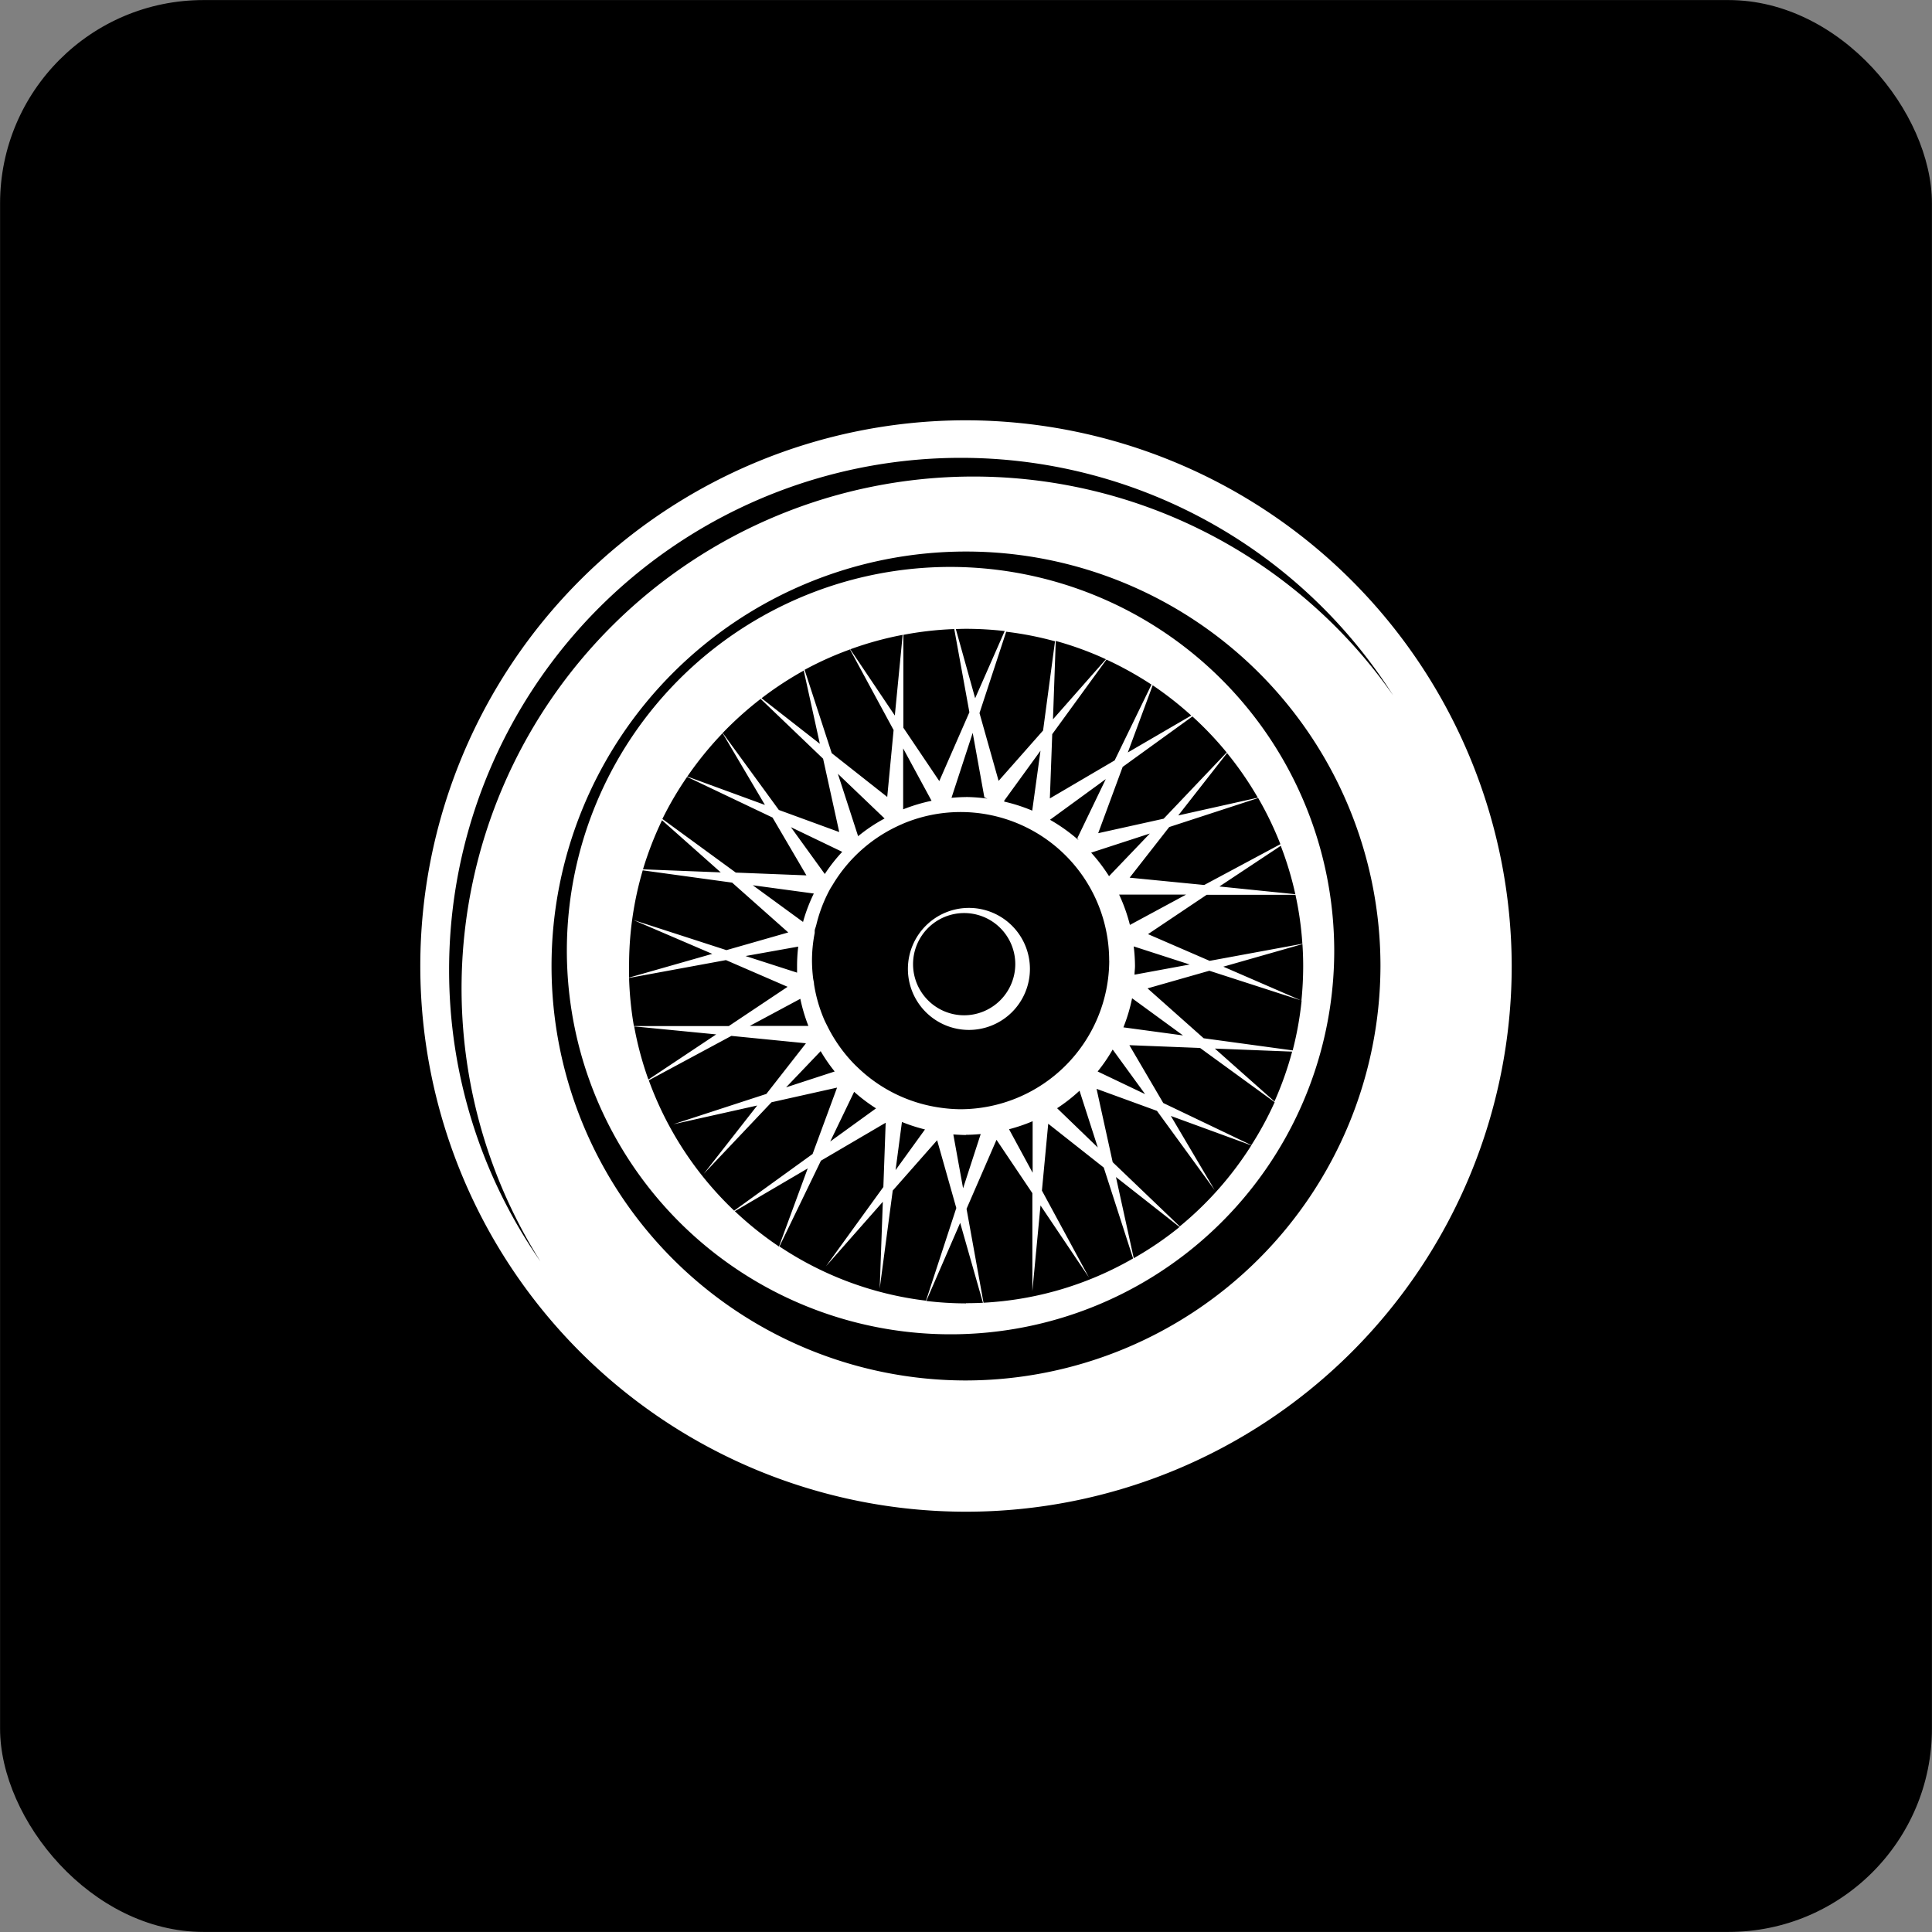
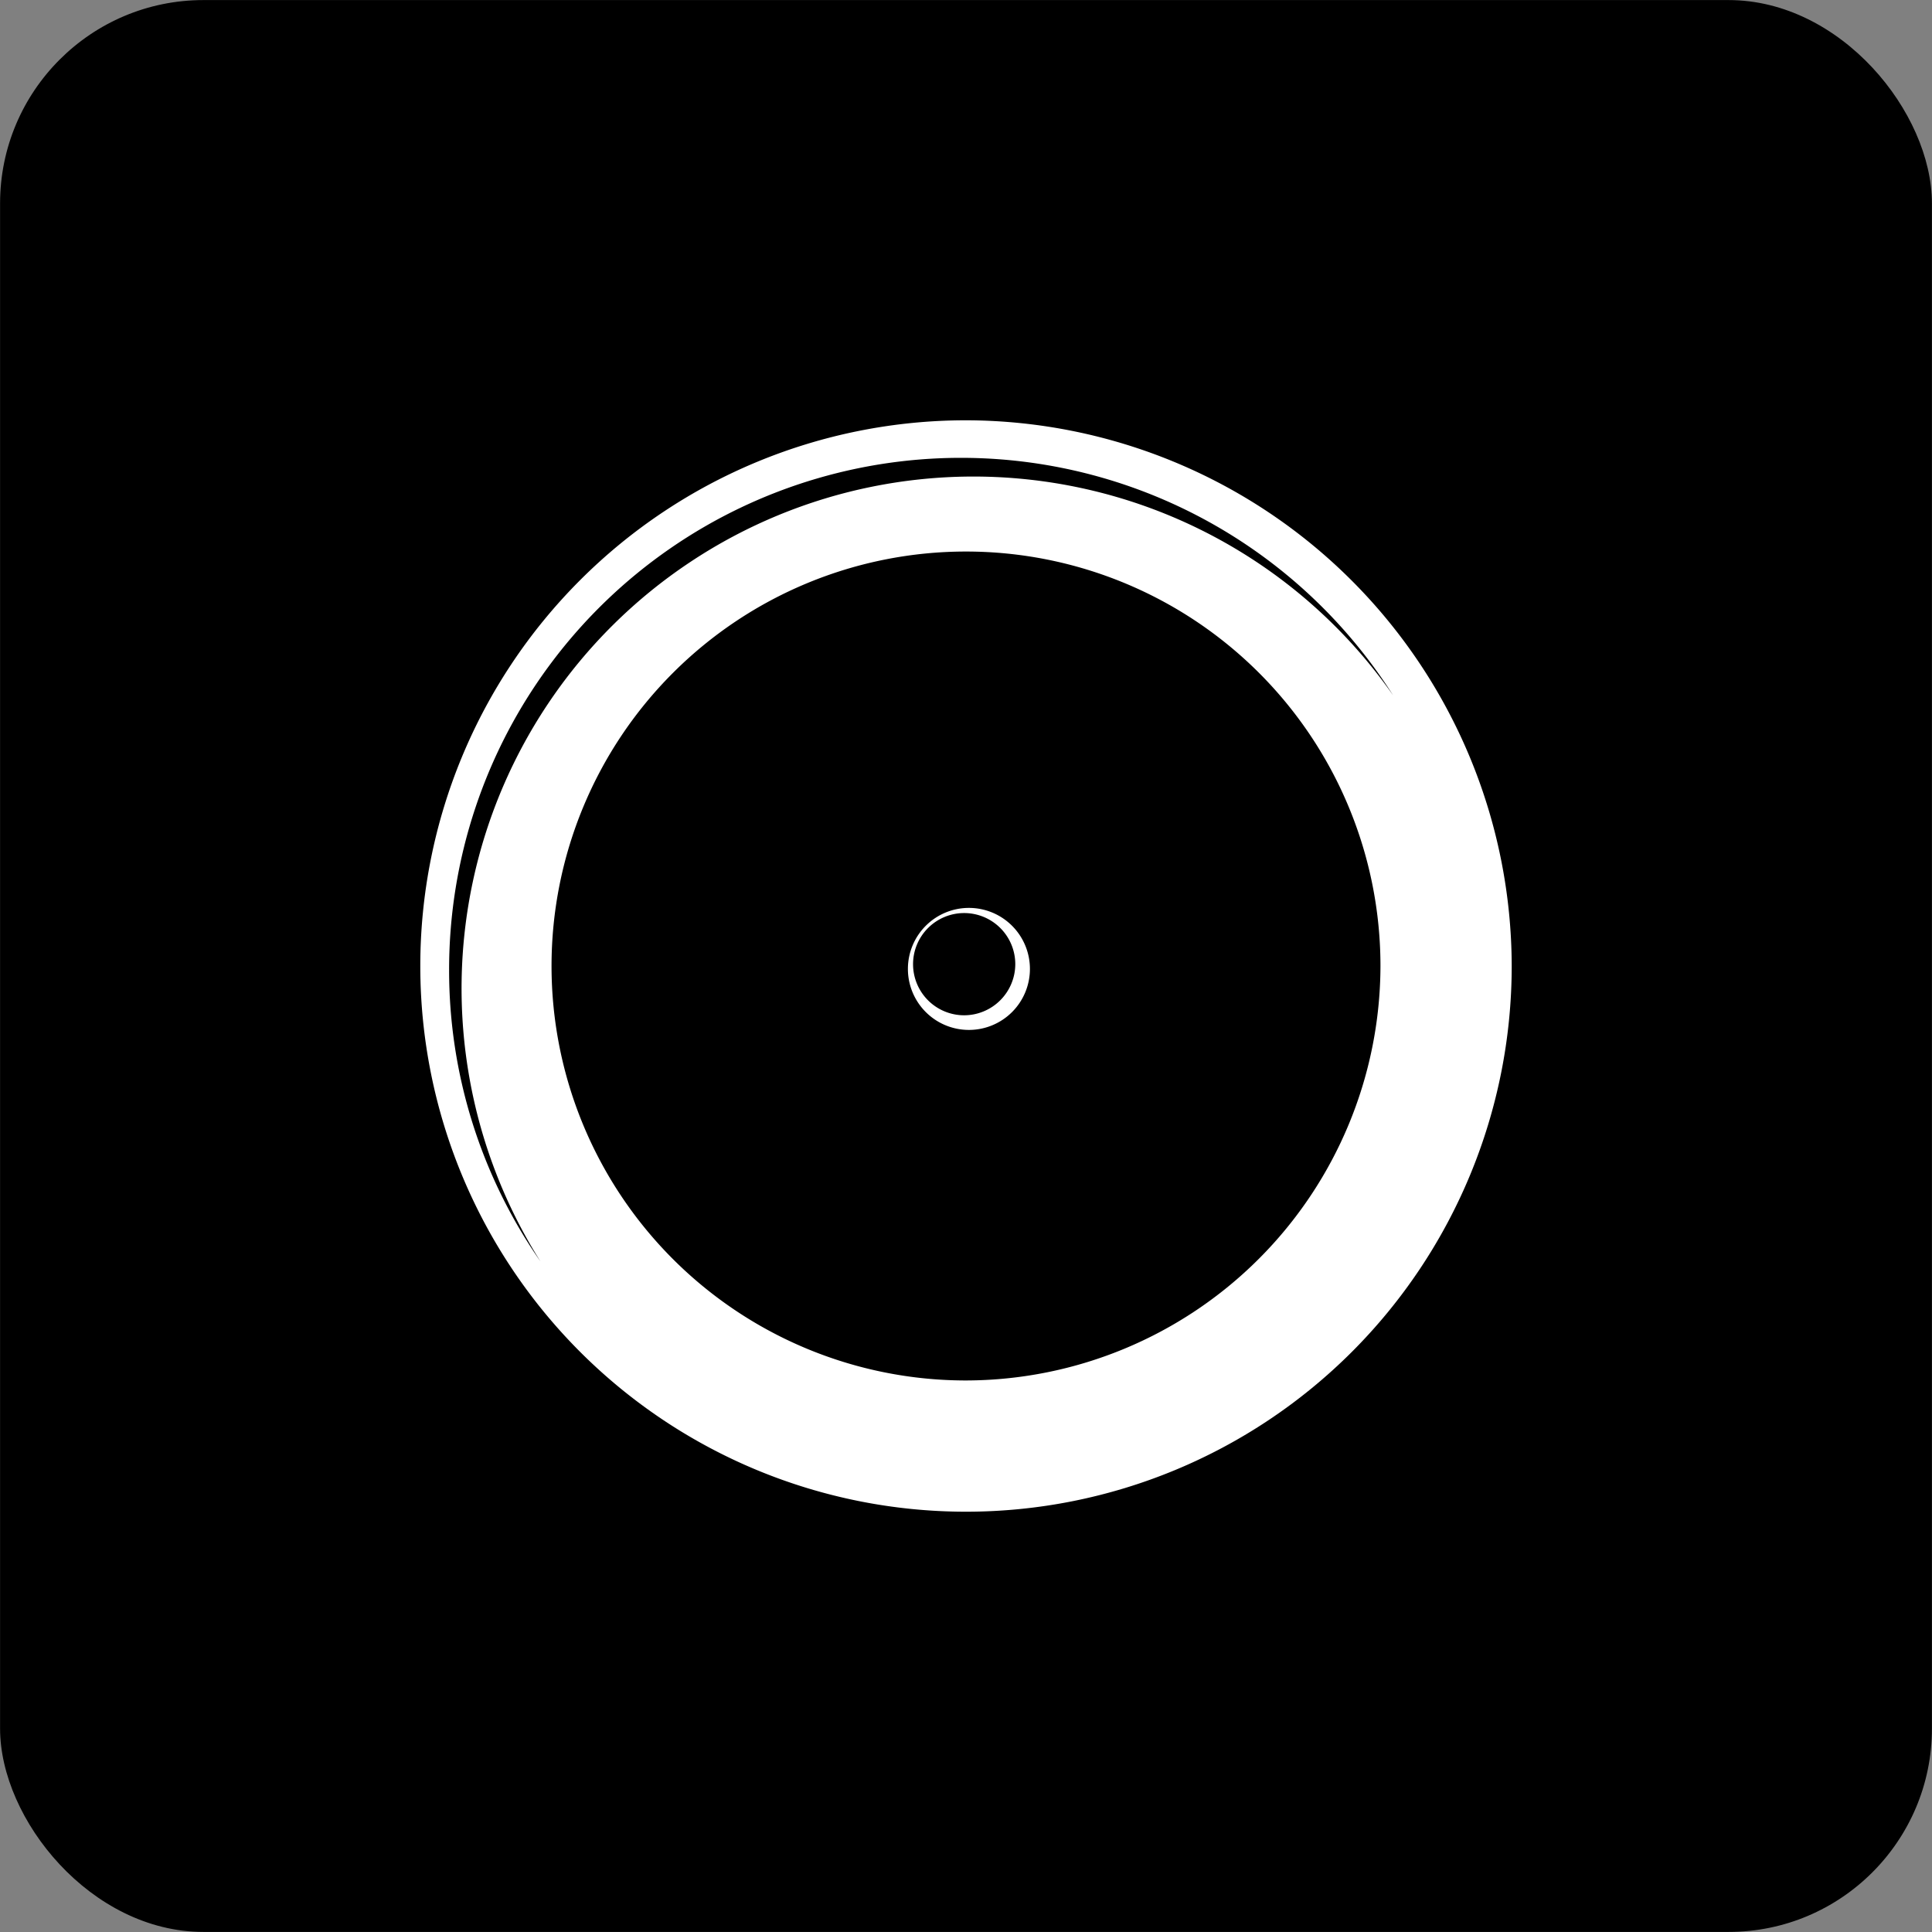
<svg xmlns="http://www.w3.org/2000/svg" id="Layer_1" data-name="Layer 1" viewBox="0 0 285 285">
  <rect x="0" y="0" width="285" height="285" fill="#808080" stroke="none" />
  <defs>
    <style>.cls-1{fill:#fff;}</style>
  </defs>
  <rect x="0.01" y="0.01" width="284.98" height="284.98" rx="30" />
  <path class="cls-1" d="M142.5,62A80.5,80.5,0,1,0,223,142.5,80.65,80.65,0,0,0,142.5,62ZM66.25,143.05a75.51,75.51,0,0,1,139.26-40.47A75.51,75.51,0,0,0,79.73,186.09,75.13,75.13,0,0,1,66.25,143.05Zm76.25,60.59a61.14,61.14,0,1,1,61.14-61.14A61.26,61.26,0,0,1,142.5,203.64Z" />
-   <path class="cls-1" d="M140.22,83.63a56.6,56.6,0,1,0,56.6,56.59A56.7,56.7,0,0,0,140.22,83.63Zm35.51,21.92L166.37,111l3.67-9.91A50.74,50.74,0,0,1,175.73,105.55Zm-11.3,6.62-9.56,5.61.35-9.48,8-11a51.11,51.11,0,0,1,6.64,3.69Zm27.69,27.05-13.68,2.52-9.09-3.94L178,132l13.1,0A48.61,48.61,0,0,1,192.12,139.22Zm.12,3.28a50.62,50.62,0,0,1-.26,5.1l-11.52-5,11.67-3.33C192.2,140.35,192.24,141.42,192.24,142.5ZM92.8,144.26l14.29-2.63,9.09,3.94-8.67,5.79-14,0A49.81,49.81,0,0,1,92.8,144.26Zm70.83-2.55a22,22,0,0,1-21.92,21.92,21.72,21.72,0,0,1-2.93-.22h0a21.94,21.94,0,0,1-12.21-5.9l-.42-.4a22.07,22.07,0,0,1-4-5.54s-.06-.12-.09-.18c-.15-.3-.31-.61-.45-.92v0a21.55,21.55,0,0,1-1.53-5.3c0-.29-.1-.57-.13-.85a22.09,22.09,0,0,1-.17-2.59,21.35,21.35,0,0,1,.4-4.1c0-.1,0-.2,0-.29,0-.25.13-.49.19-.74l.06-.22a21.7,21.7,0,0,1,2-5.2c.12-.21.25-.41.38-.62A22.1,22.1,0,0,1,133,121.6l.22-.1a21.91,21.91,0,0,1,30.4,20.21Zm3.73,2.07c0-.43.07-.85.07-1.28a25,25,0,0,0-.19-2.89l8.26,2.67Zm-15.09-24.2a24.88,24.88,0,0,0-4.13-1.33l0-.14,5.35-7.37Zm-9.77-2c-.72,0-1.44.05-2.14.11l3.13-9.58,1.72,9.52.45.18A25.41,25.41,0,0,0,142.5,117.57Zm-9.27,1.82v-9l4.19,7.73A25.34,25.34,0,0,0,133.23,119.39Zm-6.63,4-3-9.25,6.89,6.59A24.18,24.18,0,0,0,126.6,123.34Zm-2.36,2.26a24.66,24.66,0,0,0-2.57,3.27l-5-6.91ZM118.46,136l-7.41-5.41,9,1.22A24.45,24.45,0,0,0,118.46,136Zm-.71,3.64a24.33,24.33,0,0,0-.17,2.84c0,.35,0,.7,0,1l-7.6-2.45Zm.31,7.7a24.93,24.93,0,0,0,1.19,4l-8.65,0Zm3,7.72a24.07,24.07,0,0,0,2.07,3l-7.17,2.34Zm4.94,6a24.65,24.65,0,0,0,3.23,2.44l-6.76,4.89Zm7.05,4.45a25,25,0,0,0,3.4,1.1l-4.34,6Zm9.48,1.89c.72,0,1.43-.05,2.14-.11l-2.6,8-1.44-7.94C141.23,167.38,141.86,167.43,142.5,167.43Zm9.8-2V173l-3.48-6.42A25.26,25.26,0,0,0,152.3,165.41Zm6.92-4.49,2.69,8.36-6-5.79A24.6,24.6,0,0,0,159.22,160.92Zm4.9-6.07,4.77,6.56-7-3.34A24.4,24.4,0,0,0,164.12,154.85Zm2.84-7.59,7.52,5.49-8.79-1.19A24.78,24.78,0,0,0,167,147.26Zm2.29-1.45,9.12-2.6,13.61,4.4a49.57,49.57,0,0,1-1.32,7.35l-13.13-1.79Zm-2.6-9.36a25,25,0,0,0-1.59-4.47l9.87,0Zm-3.08-7.19a25.39,25.39,0,0,0-2.64-3.47v0l8.66-2.82Zm-4.68-5.6.18.28a25.39,25.39,0,0,0-4.21-3l8.23-6Zm-3.59-17.54.41-11.56a48,48,0,0,1,7.4,2.7Zm-1.46,1.65-6.56,7.43-2.82-10,3.94-12a49,49,0,0,1,7.2,1.41Zm-11.34-15a50.67,50.67,0,0,1,5.68.33L143.85,103,141,92.8C141.48,92.78,142,92.76,142.5,92.76Zm-1.77,0L143,105.07l-4.44,10.15-5.3-7.87V93.65A49,49,0,0,1,140.73,92.8Zm-7.6.86L132,105.55l-6.57-9.77A49.44,49.44,0,0,1,133.13,93.66Zm-7.79,2.16,6.45,11.91-.94,9.87-8.19-6.46-4-12.29A48.6,48.6,0,0,1,125.34,95.82Zm-6.81,3.12,2.38,10.82L112.34,103A50.73,50.73,0,0,1,118.53,98.94Zm-6.36,4.19,9.22,8.83,2.38,10.82-8.91-3.26-8.28-11.36A51.3,51.3,0,0,1,112.17,103.13Zm-5.61,5.06,6.25,10.59-11.45-4.19A50.82,50.82,0,0,1,106.56,108.19Zm-5.23,6.45,12.6,6,5,8.53-10.42-.41-10.83-7.91A49.59,49.59,0,0,1,101.33,114.64ZM97.66,121l8.66,7.69-11.47-.45A50.24,50.24,0,0,1,97.66,121Zm-2.85,7.39L108,130.2l8.28,7.35-9.12,2.61-13.74-4.45,11.65,5-12.27,3.5c0-.59,0-1.17,0-1.76A49.46,49.46,0,0,1,94.81,128.4Zm10.84,24.2-10,6.66a49.2,49.2,0,0,1-2.1-7.84Zm-9.94,6.77,12.18-6.55,11,1.09-5.84,7.47-13.74,4.48,12.39-2.77-7.89,10.08,10-10.56,9.67-2.16-3.61,9.79-11.57,8.36A50.08,50.08,0,0,1,95.71,159.37Zm23.44,13-4.24,11.52a50.39,50.39,0,0,1-6.51-5.21Zm1.95-1.14,9.55-5.6-.34,9.48-8.47,11.7,8.39-9.52-.46,12.8,1.92-14.45,6.55-7.43,2.83,10-4.47,13.67a49.53,49.53,0,0,1-21.62-8Zm21.4,21.05a49.3,49.3,0,0,1-5.86-.36l5-11.52L145,192.18C144.18,192.22,143.34,192.24,142.5,192.24Zm2.59-.07-2.51-13.88L147,168.14l5.29,7.87,0,14.45,1.2-12.64,7.15,10.63-6.94-12.82.93-9.86,8.19,6.46,4.33,13.41A49.34,49.34,0,0,1,145.09,192.17Zm22.16-6.57-2.63-12L174,181A49.29,49.29,0,0,1,167.25,185.6Zm6.8-4.7-9.91-9.49-2.38-10.82,8.91,3.25,8.51,11.68-6.46-10.93,11.87,4.34A50,50,0,0,1,174.05,180.9Zm10.55-12-13-6.22-5-8.53,10.43.41,11,8A49,49,0,0,1,184.6,168.92Zm3.42-6.43-8.81-7.82,11.4.45A49.11,49.11,0,0,1,188,162.49Zm-8.14-31.73,9.05-6a49.05,49.05,0,0,1,2.15,7.14Zm-2.24-.22-11-1.08,5.84-7.47,13.12-4.28a50.22,50.22,0,0,1,3.28,6.81Zm-3.83-10.26,7.2-9.2a49.91,49.91,0,0,1,4.54,6.58Zm-2.15.48L162,122.91l3.61-9.78,10.29-7.44a49.69,49.69,0,0,1,5.05,5.31Z" />
  <path class="cls-1" d="M142.93,133.93a9,9,0,1,0,9,9A9,9,0,0,0,142.93,133.93Zm-.7,15.84a7.54,7.54,0,1,1,7.54-7.54A7.56,7.56,0,0,1,142.23,149.77Z" />
</svg>